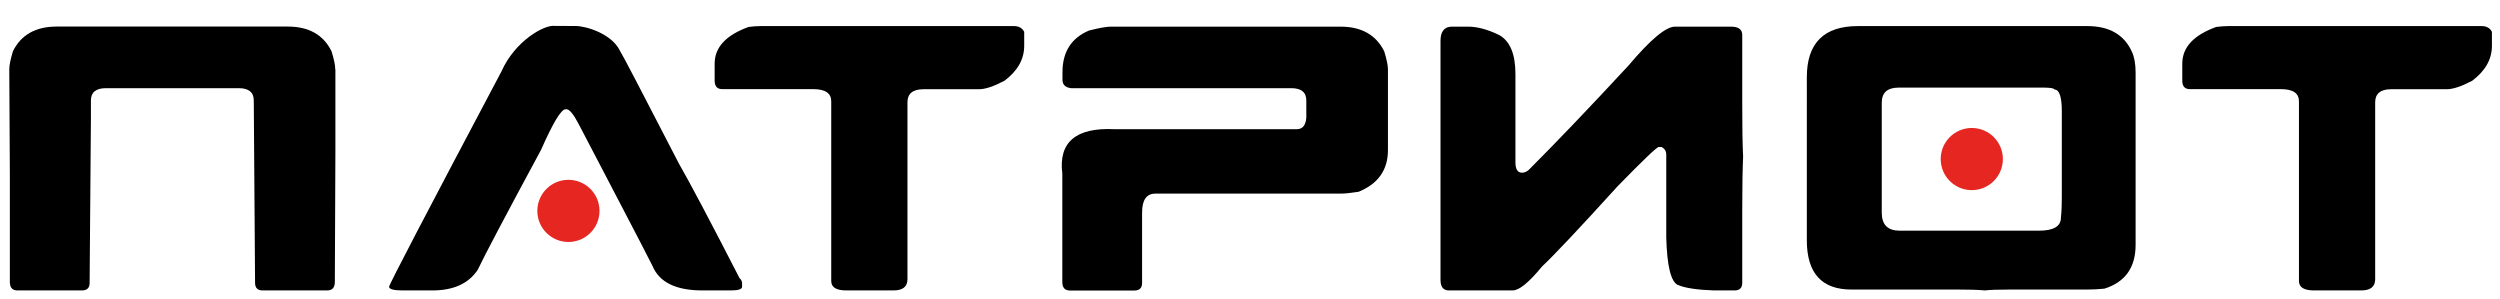
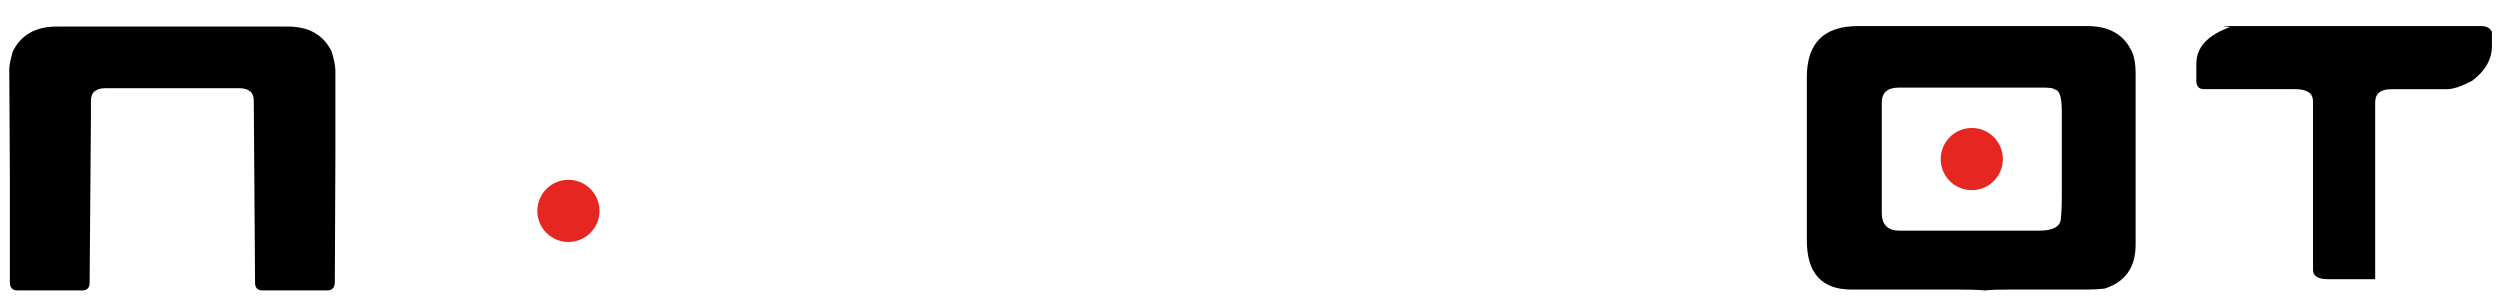
<svg xmlns="http://www.w3.org/2000/svg" version="1.1" id="Слой_1" x="0px" y="0px" viewBox="0 0 309.63 36.97" style="enable-background:new 0 0 309.63 36.97;" xml:space="preserve">
  <style type="text/css">
	.st0{fill:#E52621;}
</style>
  <g>
-     <path d="M94.22,3.23h31.35c0.61,0,1.04,0.24,1.28,0.71v1.74c0,1.66-0.82,3.1-2.44,4.32c-1.33,0.7-2.38,1.05-3.15,1.05h-6.88   c-1.32,0-1.99,0.54-1.99,1.62v21.91c0,0.93-0.58,1.39-1.74,1.39h-5.83c-1.25,0-1.87-0.39-1.87-1.17V12.55   c0-1.01-0.74-1.51-2.22-1.51H89.45c-0.62,0-0.94-0.35-0.94-1.05v-2.1c0-2.03,1.4-3.54,4.2-4.55C93.22,3.27,93.72,3.23,94.22,3.23z" />
-     <path d="M137.57,3.3h28.45c2.6,0,4.41,1.02,5.42,3.06c0.3,0.99,0.46,1.73,0.46,2.22v10.01c0,2.45-1.21,4.17-3.63,5.16   c-0.94,0.15-1.69,0.23-2.24,0.23H143.1c-1.1,0-1.65,0.78-1.65,2.35v8.71c0,0.62-0.31,0.94-0.94,0.94h-8   c-0.62,0-0.94-0.35-0.94-1.05V21.51c-0.49-3.9,1.67-5.74,6.47-5.51h22.58c0.7,0,1.09-0.47,1.17-1.42v-2.13   c0-1.02-0.62-1.53-1.87-1.53h-27.28c-0.7-0.09-1.05-0.44-1.05-1.05V8.94c0-2.51,1.1-4.24,3.29-5.16   C136.14,3.46,137.04,3.3,137.57,3.3z" />
-     <path d="M214.37,3.3h-6.92c-1.13,0-3.05,1.61-5.76,4.82c-4.9,5.29-9.03,9.6-12.36,12.93c-0.27,0.23-0.55,0.34-0.82,0.34   c-0.55,0-0.82-0.43-0.82-1.28V9.17c0-2.45-0.66-4.06-1.99-4.82c-1.43-0.7-2.73-1.05-3.88-1.05h-1.99c-0.94,0-1.42,0.59-1.42,1.76   v29.61c0,0.87,0.35,1.3,1.05,1.3h7.88c0.81,0,2.02-0.98,3.63-2.95c1.45-1.36,4.59-4.68,9.41-9.99c3.14-3.21,4.82-4.82,5.05-4.82   h0.37c0.38,0.2,0.57,0.51,0.57,0.94v10.24c0.09,3.56,0.58,5.53,1.45,5.91c0.88,0.37,2.36,0.6,4.44,0.67h2.58   c0.62,0,0.94-0.31,0.94-0.94v-9.05c0-2.91,0.04-5.1,0.11-6.58c-0.08-1.49-0.11-3.69-0.11-6.58V4.35   C215.79,3.65,215.32,3.3,214.37,3.3z" />
    <path d="M230.11,3.23h28.4c2.73,0,4.57,1.06,5.53,3.18c0.3,0.64,0.46,1.5,0.46,2.58v21.34c0,2.8-1.29,4.61-3.86,5.42   c-0.75,0.08-1.46,0.11-2.13,0.11h-9.51c-1.55,0-2.6,0.04-3.15,0.11c-0.88-0.08-2.02-0.11-3.4-0.11h-13.16   c-3.67,0-5.51-2.03-5.51-6.1V9.56C223.78,5.34,225.89,3.23,230.11,3.23z M233.06,26.35c0,1.48,0.74,2.22,2.22,2.22h17.25   c1.81,0,2.72-0.54,2.72-1.62c0.08-0.76,0.11-1.58,0.11-2.47V13.78c0-1.8-0.31-2.7-0.94-2.7c0-0.14-0.4-0.21-1.19-0.23h-18.07   c-1.4,0-2.1,0.62-2.1,1.87V26.35z" />
-     <path d="M276,3.23h31.35c0.61,0,1.04,0.24,1.28,0.71v1.74c0,1.66-0.82,3.1-2.44,4.32c-1.33,0.7-2.38,1.05-3.15,1.05h-6.88   c-1.32,0-1.99,0.54-1.99,1.62v21.91c0,0.93-0.58,1.39-1.74,1.39h-5.83c-1.25,0-1.87-0.39-1.87-1.17V12.55   c0-1.01-0.74-1.51-2.22-1.51h-11.29c-0.62,0-0.94-0.35-0.94-1.05v-2.1c0-2.03,1.4-3.54,4.2-4.55C275,3.27,275.5,3.23,276,3.23z" />
+     <path d="M276,3.23h31.35c0.61,0,1.04,0.24,1.28,0.71v1.74c0,1.66-0.82,3.1-2.44,4.32c-1.33,0.7-2.38,1.05-3.15,1.05h-6.88   c-1.32,0-1.99,0.54-1.99,1.62v21.91h-5.83c-1.25,0-1.87-0.39-1.87-1.17V12.55   c0-1.01-0.74-1.51-2.22-1.51h-11.29c-0.62,0-0.94-0.35-0.94-1.05v-2.1c0-2.03,1.4-3.54,4.2-4.55C275,3.27,275.5,3.23,276,3.23z" />
    <path d="M41.52,8.57c0-0.49-0.15-1.23-0.46-2.22c-1.01-2.04-2.81-3.06-5.42-3.06H7.02c-2.6,0-4.41,1.02-5.42,3.06   C1.3,7.35,1.15,8.09,1.15,8.57l0.07,13.11v13.24c0,0.7,0.31,1.05,0.94,1.05h8c0.62,0,0.94-0.31,0.94-0.94l0.16-20.45   c0,0,0-2.13,0-2.13c0-1.02,0.62-1.53,1.87-1.53h16.43c1.25,0,1.87,0.51,1.87,1.53l0.16,22.58c0,0.62,0.31,0.94,0.94,0.94h8   c0.62,0,0.94-0.35,0.94-1.05c0,0,0.07-15.97,0.07-16.34V8.57z" />
-     <path d="M91.6,34.46c-3.64-7.08-6.14-11.81-7.5-14.17c-4.66-9.02-6.85-13.24-7.34-14.04c-1.01-2.07-4.18-3.03-5.46-3.03l-2.58-0.01   c-1.31-0.19-4.96,1.89-6.61,5.63c-9.28,17.52-13.92,26.41-13.92,26.67c0,0.3,0.55,0.46,1.64,0.46h3.72c2.62,0,4.49-0.85,5.62-2.56   c0.94-1.97,3.56-6.92,7.84-14.85c1.48-3.35,2.49-5.03,3.04-5.03h0.11c0.37,0,0.88,0.62,1.53,1.87c2.41,4.63,8.28,15.82,9.12,17.53   c0.84,2.03,2.9,3.04,6.19,3.04h3.52c0.93,0,1.39-0.15,1.39-0.46v-0.23C91.94,34.91,91.83,34.63,91.6,34.46z" />
    <circle class="st0" cx="70.4" cy="26.12" r="3.85" />
    <circle class="st0" cx="244.21" cy="19.7" r="3.85" />
  </g>
</svg>